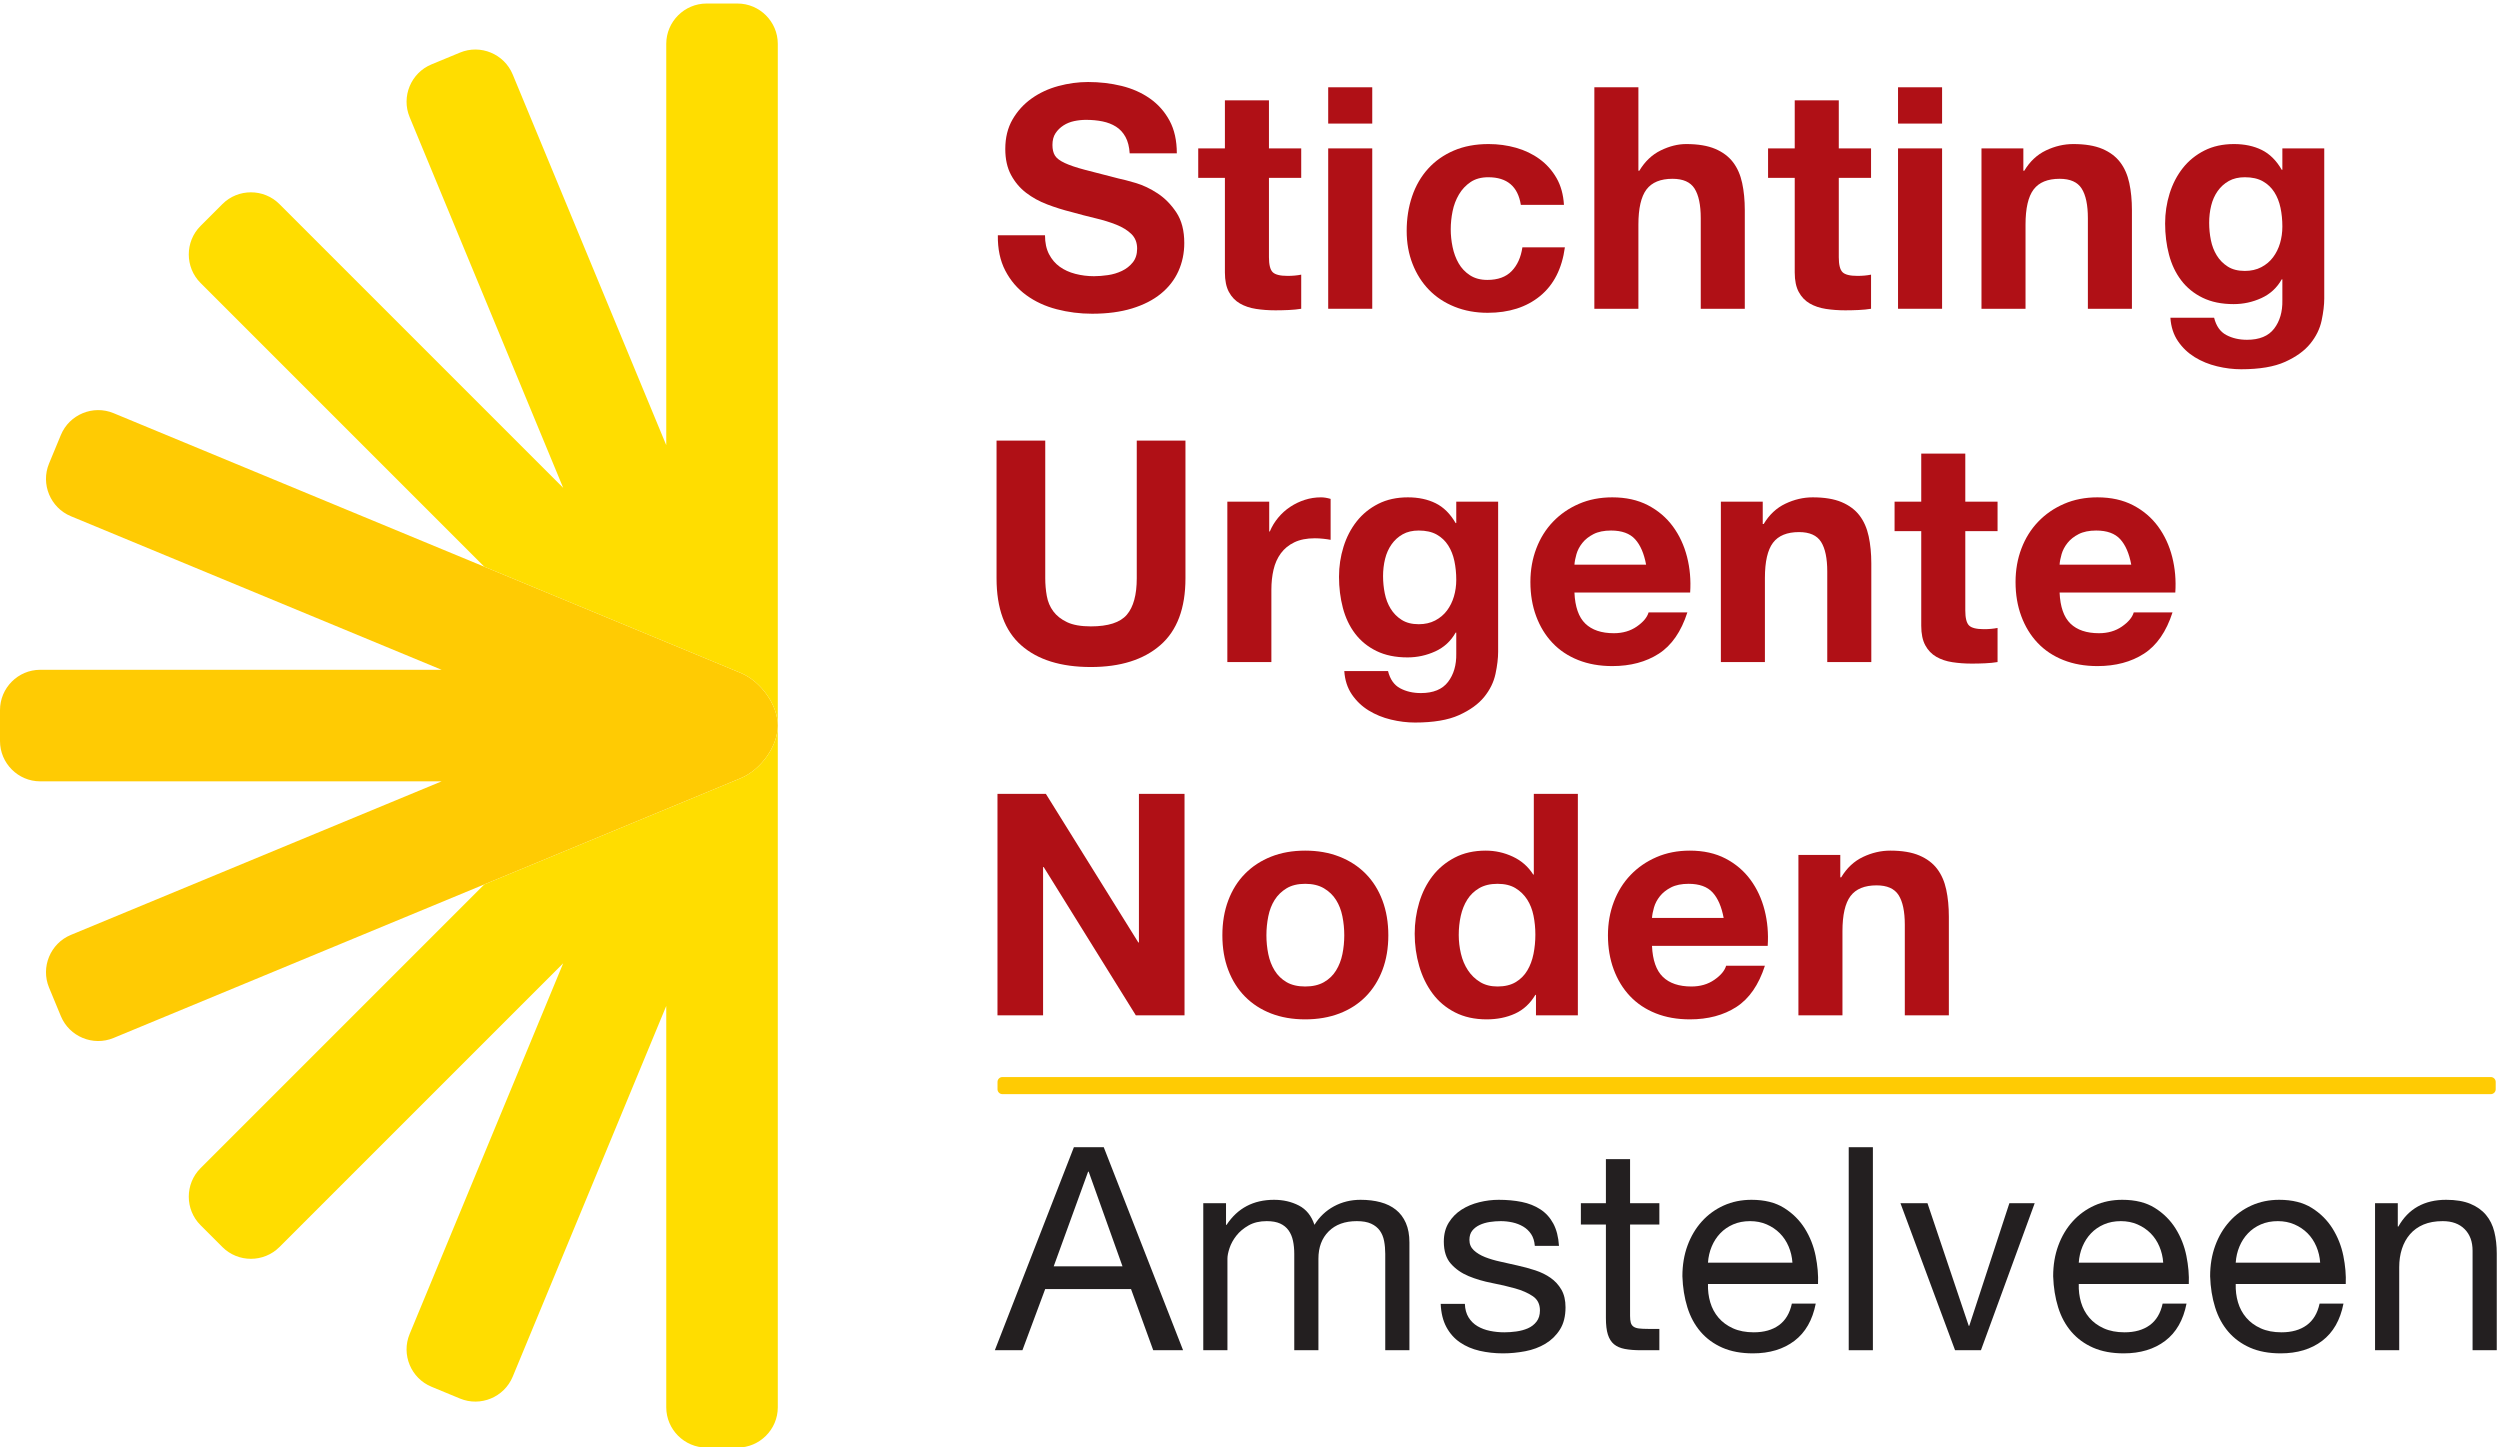
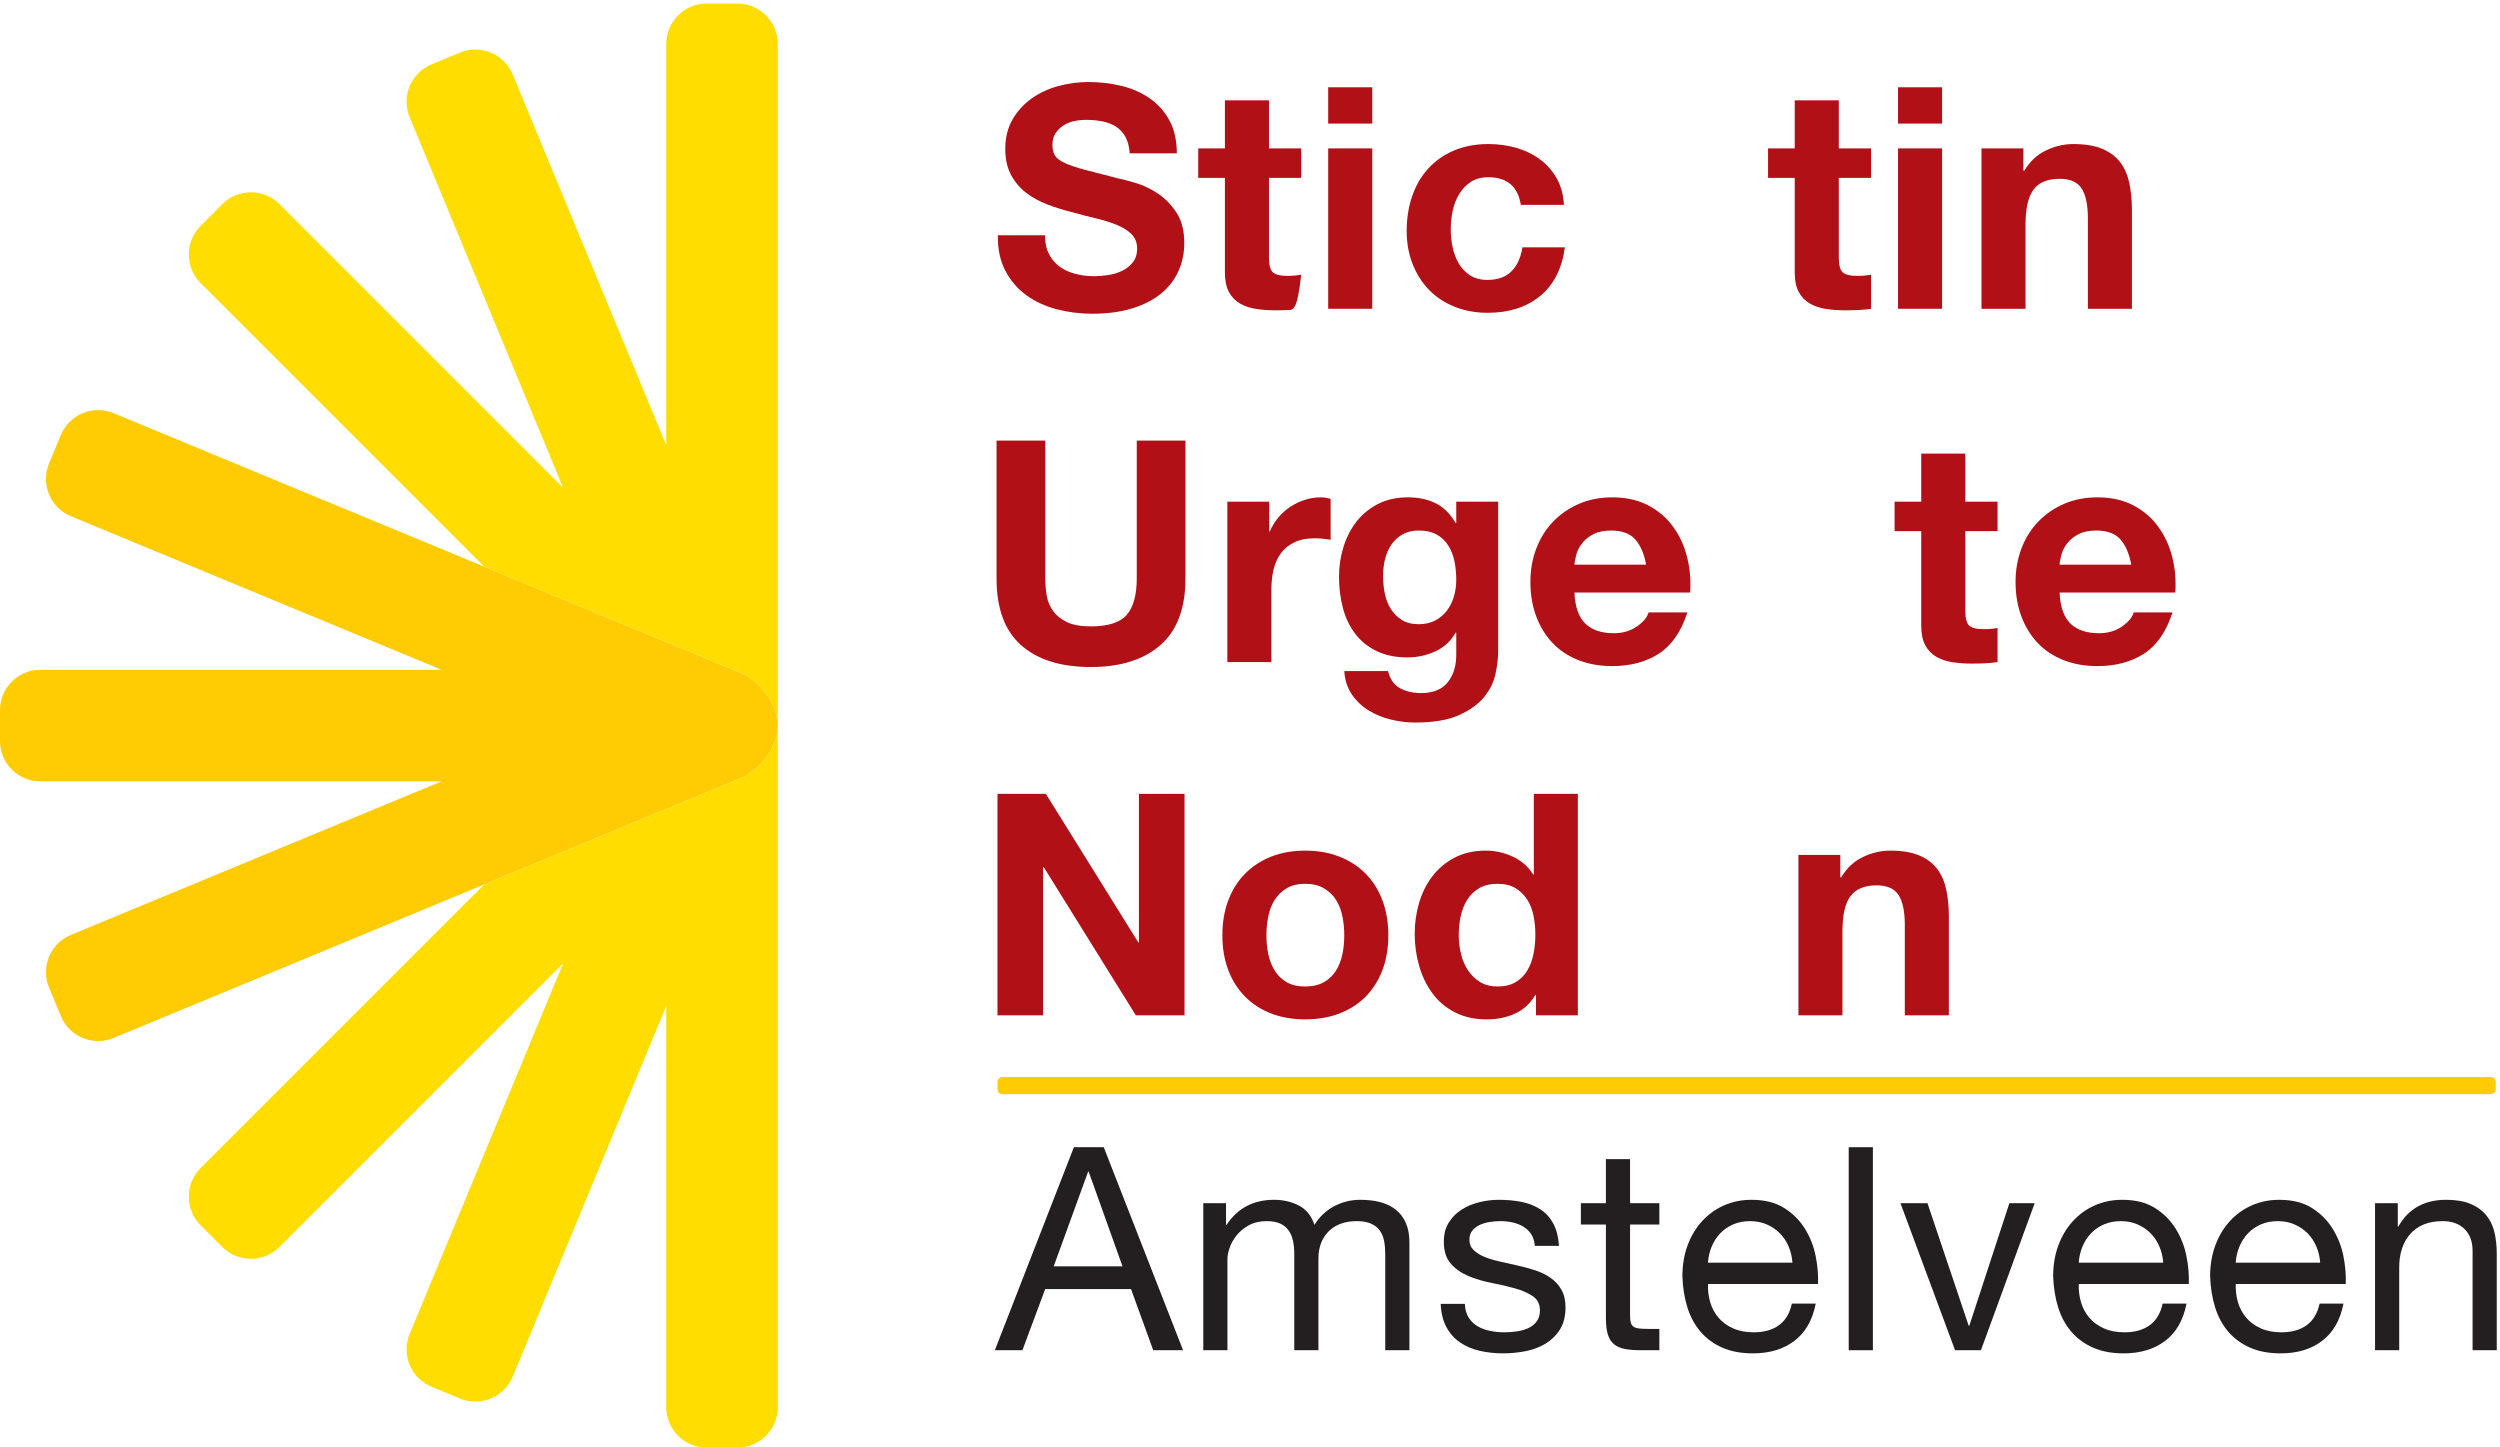
<svg xmlns="http://www.w3.org/2000/svg" width="100%" height="100%" viewBox="0 0 1209 700" version="1.1" xml:space="preserve" style="fill-rule:evenodd;clip-rule:evenodd;stroke-linejoin:round;stroke-miterlimit:2;">
  <g transform="matrix(4.167,0,0,4.167,0,0)">
    <path d="M90.266,84.206C90.266,84.205 90.267,84.205 90.267,84.205L90.266,84.205C90.265,81.826 88.321,79.075 85.945,78.09L13.176,47.948C10.8,46.964 8.05,48.103 7.065,50.48L5.691,53.797C4.706,56.174 5.846,58.924 8.222,59.908L51.254,77.733L4.658,77.733C2.096,77.733 0,79.838 0,82.41L0,86.001C0,88.574 2.096,90.678 4.658,90.678L51.254,90.678L8.222,108.502C5.846,109.487 4.707,112.237 5.691,114.613L7.065,117.931C8.05,120.308 10.8,121.447 13.176,120.462L85.945,90.321C88.321,89.337 90.265,86.586 90.266,84.207L90.267,84.207C90.267,84.206 90.266,84.206 90.266,84.206Z" style="fill:rgb(255,203,3);fill-rule:nonzero;" />
    <path d="M85.59,0.41L81.999,0.41C79.427,0.41 77.322,2.515 77.322,5.088L77.322,51.665L59.498,8.633C58.513,6.257 55.763,5.117 53.387,6.102L50.069,7.476C47.692,8.461 46.553,11.21 47.538,13.587L65.362,56.619L32.427,23.684C30.608,21.865 27.631,21.865 25.812,23.684L23.273,26.223C21.454,28.042 21.454,31.019 23.273,32.838L56.208,65.773L85.945,78.09C88.321,79.075 90.265,81.826 90.266,84.205L90.267,84.205C90.267,84.205 90.266,84.205 90.266,84.206C90.266,84.206 90.267,84.206 90.267,84.207L90.266,84.207C90.265,86.586 88.321,89.337 85.945,90.321L56.208,102.638L23.273,135.573C21.454,137.392 21.454,140.369 23.273,142.188L25.812,144.727C27.631,146.546 30.608,146.546 32.427,144.727L65.362,111.792L47.538,154.824C46.553,157.2 47.692,159.95 50.069,160.935L53.387,162.309C55.763,163.293 58.513,162.154 59.498,159.778L77.322,116.746L77.322,163.323C77.322,165.896 79.427,168 81.999,168L85.59,168C88.163,168 90.267,165.896 90.267,163.323L90.267,5.088C90.267,2.515 88.163,0.41 85.59,0.41Z" style="fill:rgb(255,221,0);fill-rule:nonzero;" />
    <path d="M289.638,126.413C289.638,126.725 289.383,126.98 289.071,126.98L116.333,126.98C116.021,126.98 115.766,126.725 115.766,126.413L115.766,125.563C115.766,125.251 116.021,124.996 116.333,124.996L289.071,124.996C289.383,124.996 289.638,125.251 289.638,125.563L289.638,126.413Z" style="fill:rgb(255,203,3);fill-rule:nonzero;" />
    <path d="M121.744,29.498C122.056,30.098 122.47,30.584 122.987,30.956C123.502,31.328 124.109,31.604 124.805,31.784C125.5,31.964 126.221,32.054 126.965,32.054C127.469,32.054 128.009,32.012 128.584,31.928C129.16,31.844 129.7,31.682 130.203,31.442C130.707,31.202 131.128,30.872 131.465,30.452C131.8,30.032 131.969,29.498 131.969,28.85C131.969,28.155 131.746,27.59 131.303,27.158C130.858,26.726 130.276,26.366 129.557,26.078C128.837,25.79 128.021,25.538 127.109,25.322C126.197,25.106 125.273,24.866 124.337,24.602C123.376,24.363 122.441,24.069 121.529,23.72C120.616,23.373 119.801,22.923 119.08,22.37C118.361,21.819 117.779,21.128 117.334,20.3C116.89,19.472 116.668,18.47 116.668,17.294C116.668,15.974 116.95,14.828 117.515,13.856C118.078,12.884 118.817,12.074 119.729,11.426C120.641,10.778 121.673,10.299 122.824,9.986C123.977,9.675 125.129,9.518 126.281,9.518C127.624,9.518 128.914,9.668 130.151,9.968C131.387,10.269 132.485,10.755 133.445,11.426C134.405,12.098 135.166,12.956 135.731,14C136.294,15.044 136.576,16.31 136.576,17.798L131.105,17.798C131.056,17.031 130.895,16.394 130.618,15.89C130.341,15.386 129.976,14.99 129.521,14.702C129.065,14.414 128.542,14.211 127.954,14.09C127.366,13.97 126.725,13.91 126.029,13.91C125.573,13.91 125.116,13.959 124.66,14.054C124.204,14.151 123.79,14.319 123.418,14.558C123.046,14.799 122.74,15.098 122.5,15.458C122.26,15.818 122.141,16.275 122.141,16.826C122.141,17.33 122.237,17.739 122.429,18.05C122.62,18.363 122.998,18.651 123.563,18.914C124.126,19.178 124.907,19.443 125.903,19.706C126.899,19.97 128.2,20.306 129.809,20.714C130.287,20.81 130.953,20.984 131.807,21.236C132.658,21.488 133.504,21.89 134.345,22.442C135.185,22.994 135.91,23.733 136.523,24.656C137.135,25.58 137.441,26.762 137.441,28.202C137.441,29.378 137.212,30.47 136.757,31.478C136.3,32.486 135.622,33.356 134.723,34.088C133.823,34.821 132.706,35.39 131.374,35.798C130.042,36.206 128.5,36.41 126.748,36.41C125.332,36.41 123.958,36.236 122.626,35.888C121.294,35.541 120.118,34.994 119.099,34.25C118.078,33.507 117.268,32.558 116.668,31.406C116.069,30.254 115.781,28.886 115.805,27.302L121.277,27.302C121.277,28.166 121.433,28.899 121.744,29.498Z" style="fill:rgb(176,16,22);fill-rule:nonzero;" />
-     <path d="M151.012,17.222L151.012,20.642L147.268,20.642L147.268,29.858C147.268,30.722 147.412,31.298 147.7,31.586C147.988,31.874 148.564,32.018 149.428,32.018C149.716,32.018 149.991,32.007 150.256,31.982C150.52,31.959 150.772,31.923 151.012,31.874L151.012,35.834C150.58,35.906 150.1,35.954 149.572,35.978C149.044,36.002 148.528,36.014 148.024,36.014C147.232,36.014 146.482,35.96 145.774,35.852C145.066,35.744 144.442,35.534 143.902,35.222C143.362,34.91 142.936,34.466 142.624,33.89C142.312,33.314 142.156,32.558 142.156,31.622L142.156,20.642L139.06,20.642L139.06,17.222L142.156,17.222L142.156,11.642L147.268,11.642L147.268,17.222L151.012,17.222Z" style="fill:rgb(176,16,22);fill-rule:nonzero;" />
+     <path d="M151.012,17.222L151.012,20.642L147.268,20.642L147.268,29.858C147.268,30.722 147.412,31.298 147.7,31.586C147.988,31.874 148.564,32.018 149.428,32.018C149.716,32.018 149.991,32.007 150.256,31.982C150.52,31.959 150.772,31.923 151.012,31.874C150.58,35.906 150.1,35.954 149.572,35.978C149.044,36.002 148.528,36.014 148.024,36.014C147.232,36.014 146.482,35.96 145.774,35.852C145.066,35.744 144.442,35.534 143.902,35.222C143.362,34.91 142.936,34.466 142.624,33.89C142.312,33.314 142.156,32.558 142.156,31.622L142.156,20.642L139.06,20.642L139.06,17.222L142.156,17.222L142.156,11.642L147.268,11.642L147.268,17.222L151.012,17.222Z" style="fill:rgb(176,16,22);fill-rule:nonzero;" />
    <path d="M159.256,17.222L159.256,35.834L154.144,35.834L154.144,17.222L159.256,17.222ZM154.144,14.342L154.144,10.13L159.256,10.13L159.256,14.342L154.144,14.342Z" style="fill:rgb(176,16,22);fill-rule:nonzero;" />
    <path d="M172.72,20.57C171.904,20.57 171.22,20.757 170.668,21.128C170.115,21.501 169.665,21.98 169.318,22.568C168.97,23.157 168.724,23.804 168.58,24.512C168.436,25.22 168.365,25.923 168.365,26.618C168.365,27.29 168.436,27.974 168.58,28.67C168.724,29.366 168.958,29.997 169.282,30.56C169.606,31.124 170.043,31.586 170.596,31.946C171.148,32.306 171.82,32.486 172.612,32.486C173.836,32.486 174.778,32.144 175.438,31.46C176.098,30.776 176.512,29.858 176.68,28.706L181.612,28.706C181.276,31.178 180.316,33.062 178.732,34.358C177.148,35.654 175.119,36.302 172.648,36.302C171.256,36.302 169.978,36.068 168.814,35.6C167.65,35.132 166.659,34.479 165.844,33.638C165.028,32.799 164.392,31.797 163.936,30.632C163.48,29.469 163.252,28.19 163.252,26.798C163.252,25.358 163.462,24.021 163.882,22.784C164.302,21.549 164.92,20.48 165.736,19.58C166.552,18.68 167.548,17.978 168.724,17.474C169.9,16.97 171.244,16.718 172.756,16.718C173.86,16.718 174.922,16.862 175.942,17.15C176.962,17.438 177.873,17.876 178.678,18.464C179.482,19.053 180.136,19.784 180.64,20.66C181.144,21.536 181.432,22.574 181.504,23.774L176.5,23.774C176.163,21.638 174.904,20.57 172.72,20.57Z" style="fill:rgb(176,16,22);fill-rule:nonzero;" />
-     <path d="M190.144,10.13L190.144,19.814L190.252,19.814C190.9,18.734 191.728,17.948 192.737,17.456C193.744,16.965 194.728,16.718 195.688,16.718C197.056,16.718 198.178,16.905 199.054,17.276C199.93,17.649 200.62,18.164 201.124,18.824C201.628,19.485 201.982,20.288 202.186,21.236C202.39,22.185 202.492,23.234 202.492,24.386L202.492,35.834L197.38,35.834L197.38,25.322C197.38,23.786 197.14,22.64 196.66,21.884C196.18,21.128 195.328,20.75 194.104,20.75C192.712,20.75 191.704,21.164 191.08,21.992C190.455,22.82 190.144,24.182 190.144,26.078L190.144,35.834L185.032,35.834L185.032,10.13L190.144,10.13Z" style="fill:rgb(176,16,22);fill-rule:nonzero;" />
    <path d="M217.144,17.222L217.144,20.642L213.4,20.642L213.4,29.858C213.4,30.722 213.544,31.298 213.832,31.586C214.119,31.874 214.696,32.018 215.56,32.018C215.848,32.018 216.123,32.007 216.388,31.982C216.652,31.959 216.904,31.923 217.144,31.874L217.144,35.834C216.712,35.906 216.232,35.954 215.703,35.978C215.176,36.002 214.659,36.014 214.156,36.014C213.364,36.014 212.614,35.96 211.906,35.852C211.198,35.744 210.573,35.534 210.033,35.222C209.493,34.91 209.068,34.466 208.756,33.89C208.444,33.314 208.287,32.558 208.287,31.622L208.287,20.642L205.192,20.642L205.192,17.222L208.287,17.222L208.287,11.642L213.4,11.642L213.4,17.222L217.144,17.222Z" style="fill:rgb(176,16,22);fill-rule:nonzero;" />
    <path d="M225.388,17.222L225.388,35.834L220.276,35.834L220.276,17.222L225.388,17.222ZM220.276,14.342L220.276,10.13L225.388,10.13L225.388,14.342L220.276,14.342Z" style="fill:rgb(176,16,22);fill-rule:nonzero;" />
    <path d="M234.82,17.222L234.82,19.814L234.928,19.814C235.575,18.734 236.415,17.948 237.448,17.456C238.48,16.965 239.535,16.718 240.615,16.718C241.984,16.718 243.106,16.905 243.982,17.276C244.858,17.649 245.548,18.164 246.052,18.824C246.556,19.485 246.909,20.288 247.114,21.236C247.318,22.185 247.42,23.234 247.42,24.386L247.42,35.834L242.308,35.834L242.308,25.322C242.308,23.786 242.068,22.64 241.588,21.884C241.108,21.128 240.256,20.75 239.032,20.75C237.64,20.75 236.632,21.164 236.008,21.992C235.383,22.82 235.072,24.182 235.072,26.078L235.072,35.834L229.96,35.834L229.96,17.222L234.82,17.222Z" style="fill:rgb(176,16,22);fill-rule:nonzero;" />
-     <path d="M262.432,31.01C262.984,30.722 263.44,30.339 263.8,29.858C264.159,29.378 264.43,28.832 264.61,28.22C264.789,27.608 264.879,26.967 264.879,26.294C264.879,25.527 264.808,24.8 264.663,24.116C264.52,23.432 264.28,22.826 263.944,22.298C263.608,21.771 263.163,21.35 262.612,21.038C262.058,20.727 261.364,20.57 260.523,20.57C259.803,20.57 259.186,20.714 258.669,21.002C258.153,21.29 257.721,21.68 257.372,22.172C257.026,22.664 256.773,23.229 256.617,23.864C256.461,24.5 256.384,25.166 256.384,25.862C256.384,26.534 256.449,27.2 256.581,27.86C256.713,28.521 256.941,29.115 257.265,29.642C257.588,30.171 258.015,30.602 258.543,30.938C259.071,31.275 259.732,31.442 260.523,31.442C261.243,31.442 261.879,31.298 262.432,31.01ZM269.434,37.202C269.23,38.162 268.791,39.056 268.119,39.884C267.448,40.712 266.476,41.415 265.203,41.991C263.931,42.567 262.228,42.854 260.092,42.854C259.178,42.854 258.249,42.741 257.302,42.512C256.353,42.284 255.49,41.93 254.709,41.45C253.929,40.969 253.282,40.352 252.766,39.596C252.249,38.84 251.955,37.934 251.884,36.878L256.959,36.878C257.199,37.838 257.667,38.504 258.364,38.876C259.06,39.248 259.864,39.434 260.776,39.434C262.215,39.434 263.265,39.002 263.926,38.138C264.585,37.274 264.904,36.182 264.879,34.862L264.879,32.414L264.808,32.414C264.255,33.399 263.469,34.124 262.449,34.592C261.428,35.06 260.355,35.294 259.228,35.294C257.834,35.294 256.635,35.049 255.627,34.556C254.619,34.065 253.791,33.392 253.144,32.54C252.495,31.689 252.022,30.693 251.722,29.552C251.421,28.413 251.272,27.207 251.272,25.934C251.272,24.735 251.446,23.576 251.793,22.46C252.141,21.344 252.652,20.361 253.323,19.508C253.995,18.657 254.829,17.978 255.825,17.474C256.821,16.97 257.967,16.718 259.264,16.718C260.488,16.718 261.562,16.947 262.486,17.402C263.409,17.859 264.183,18.626 264.808,19.706L264.879,19.706L264.879,17.222L269.74,17.222L269.74,34.646C269.74,35.39 269.637,36.242 269.434,37.202Z" style="fill:rgb(176,16,22);fill-rule:nonzero;" />
    <path d="M134.662,74.873C132.718,76.565 130.03,77.411 126.598,77.411C123.118,77.411 120.424,76.571 118.516,74.89C116.608,73.211 115.654,70.619 115.654,67.115L115.654,51.131L121.306,51.131L121.306,67.115C121.306,67.811 121.366,68.495 121.486,69.167C121.606,69.839 121.858,70.433 122.242,70.949C122.626,71.466 123.16,71.885 123.844,72.209C124.528,72.533 125.446,72.695 126.598,72.695C128.614,72.695 130.006,72.245 130.774,71.344C131.542,70.445 131.926,69.035 131.926,67.115L131.926,51.131L137.578,51.131L137.578,67.115C137.578,70.594 136.606,73.18 134.662,74.873Z" style="fill:rgb(176,16,22);fill-rule:nonzero;" />
    <path d="M147.298,58.222L147.298,61.678L147.37,61.678C147.609,61.102 147.933,60.569 148.341,60.077C148.75,59.585 149.217,59.165 149.746,58.817C150.273,58.469 150.838,58.199 151.438,58.007C152.038,57.815 152.662,57.719 153.31,57.719C153.645,57.719 154.017,57.779 154.425,57.899L154.425,62.651C154.185,62.603 153.898,62.56 153.562,62.525C153.225,62.489 152.901,62.47 152.59,62.47C151.654,62.47 150.862,62.627 150.214,62.938C149.566,63.251 149.044,63.677 148.648,64.217C148.252,64.757 147.969,65.386 147.801,66.107C147.633,66.827 147.549,67.607 147.549,68.447L147.549,76.835L142.438,76.835L142.438,58.222L147.298,58.222Z" style="fill:rgb(176,16,22);fill-rule:nonzero;" />
    <path d="M166.558,72.011C167.11,71.722 167.566,71.339 167.926,70.859C168.286,70.379 168.556,69.833 168.736,69.22C168.916,68.609 169.006,67.967 169.006,67.295C169.006,66.527 168.934,65.801 168.79,65.117C168.646,64.432 168.406,63.827 168.07,63.299C167.734,62.771 167.29,62.351 166.738,62.039C166.185,61.727 165.49,61.571 164.65,61.571C163.93,61.571 163.312,61.715 162.796,62.003C162.28,62.291 161.847,62.681 161.5,63.173C161.152,63.665 160.9,64.229 160.744,64.865C160.588,65.501 160.51,66.167 160.51,66.863C160.51,67.535 160.576,68.201 160.708,68.861C160.84,69.521 161.068,70.115 161.392,70.642C161.715,71.171 162.141,71.603 162.67,71.938C163.198,72.275 163.858,72.443 164.65,72.443C165.37,72.443 166.006,72.299 166.558,72.011ZM173.56,78.203C173.356,79.162 172.918,80.056 172.246,80.885C171.574,81.713 170.602,82.415 169.33,82.991C168.057,83.567 166.354,83.854 164.218,83.854C163.305,83.854 162.376,83.741 161.428,83.512C160.479,83.284 159.616,82.93 158.836,82.451C158.055,81.97 157.408,81.352 156.892,80.596C156.376,79.841 156.082,78.934 156.01,77.879L161.086,77.879C161.326,78.839 161.794,79.505 162.49,79.877C163.186,80.249 163.99,80.434 164.902,80.434C166.341,80.434 167.391,80.003 168.052,79.138C168.712,78.275 169.03,77.182 169.006,75.863L169.006,73.415L168.934,73.415C168.381,74.399 167.595,75.125 166.576,75.593C165.555,76.06 164.482,76.295 163.354,76.295C161.962,76.295 160.762,76.049 159.754,75.556C158.746,75.065 157.918,74.393 157.27,73.541C156.622,72.689 156.148,71.693 155.848,70.553C155.548,69.413 155.398,68.207 155.398,66.934C155.398,65.735 155.572,64.577 155.92,63.461C156.267,62.344 156.778,61.361 157.45,60.509C158.122,59.657 158.956,58.978 159.952,58.474C160.948,57.97 162.094,57.719 163.39,57.719C164.614,57.719 165.688,57.947 166.612,58.403C167.536,58.859 168.309,59.627 168.934,60.707L169.006,60.707L169.006,58.222L173.866,58.222L173.866,75.646C173.866,76.391 173.763,77.243 173.56,78.203Z" style="fill:rgb(176,16,22);fill-rule:nonzero;" />
    <path d="M189.76,62.579C189.148,61.907 188.217,61.571 186.97,61.571C186.154,61.571 185.476,61.709 184.936,61.985C184.396,62.261 183.965,62.603 183.64,63.011C183.316,63.419 183.088,63.851 182.956,64.306C182.824,64.762 182.746,65.171 182.722,65.531L191.038,65.531C190.798,64.235 190.372,63.251 189.76,62.579ZM183.982,72.371C184.75,73.115 185.854,73.487 187.294,73.487C188.326,73.487 189.214,73.229 189.958,72.713C190.702,72.197 191.158,71.651 191.326,71.075L195.826,71.075C195.106,73.306 194.002,74.903 192.514,75.863C191.026,76.823 189.225,77.303 187.114,77.303C185.65,77.303 184.33,77.069 183.154,76.6C181.978,76.133 180.982,75.467 180.166,74.602C179.35,73.739 178.72,72.707 178.276,71.507C177.832,70.307 177.61,68.987 177.61,67.547C177.61,66.155 177.838,64.859 178.294,63.659C178.75,62.459 179.398,61.421 180.238,60.545C181.078,59.669 182.08,58.978 183.244,58.474C184.408,57.97 185.698,57.719 187.114,57.719C188.698,57.719 190.078,58.025 191.255,58.636C192.429,59.249 193.396,60.071 194.152,61.102C194.908,62.135 195.454,63.311 195.79,64.631C196.126,65.951 196.246,67.331 196.15,68.77L182.722,68.77C182.794,70.427 183.214,71.627 183.982,72.371Z" style="fill:rgb(176,16,22);fill-rule:nonzero;" />
-     <path d="M204.574,58.222L204.574,60.815L204.682,60.815C205.33,59.735 206.17,58.949 207.202,58.457C208.234,57.966 209.29,57.719 210.37,57.719C211.738,57.719 212.86,57.905 213.736,58.277C214.612,58.649 215.302,59.165 215.806,59.825C216.31,60.485 216.664,61.289 216.868,62.237C217.072,63.185 217.174,64.235 217.174,65.386L217.174,76.835L212.062,76.835L212.062,66.323C212.062,64.787 211.822,63.64 211.342,62.885C210.862,62.129 210.01,61.751 208.786,61.751C207.394,61.751 206.386,62.165 205.762,62.993C205.137,63.821 204.826,65.183 204.826,67.079L204.826,76.835L199.715,76.835L199.715,58.222L204.574,58.222Z" style="fill:rgb(176,16,22);fill-rule:nonzero;" />
    <path d="M231.826,58.222L231.826,61.642L228.082,61.642L228.082,70.859C228.082,71.722 228.226,72.299 228.514,72.587C228.801,72.875 229.378,73.018 230.242,73.018C230.53,73.018 230.805,73.007 231.07,72.983C231.334,72.959 231.586,72.923 231.826,72.875L231.826,76.835C231.394,76.907 230.914,76.955 230.385,76.978C229.858,77.003 229.341,77.014 228.838,77.014C228.046,77.014 227.296,76.961 226.588,76.852C225.88,76.745 225.256,76.535 224.715,76.222C224.175,75.911 223.75,75.467 223.438,74.89C223.126,74.315 222.969,73.558 222.969,72.623L222.969,61.642L219.874,61.642L219.874,58.222L222.969,58.222L222.969,52.642L228.082,52.642L228.082,58.222L231.826,58.222Z" style="fill:rgb(176,16,22);fill-rule:nonzero;" />
    <path d="M246.064,62.579C245.452,61.907 244.521,61.571 243.274,61.571C242.458,61.571 241.78,61.709 241.24,61.985C240.7,62.261 240.268,62.603 239.944,63.011C239.62,63.419 239.391,63.851 239.259,64.306C239.128,64.762 239.049,65.171 239.026,65.531L247.341,65.531C247.101,64.235 246.675,63.251 246.064,62.579ZM240.286,72.371C241.053,73.115 242.158,73.487 243.597,73.487C244.63,73.487 245.517,73.229 246.261,72.713C247.006,72.197 247.462,71.651 247.63,71.075L252.13,71.075C251.41,73.306 250.305,74.903 248.818,75.863C247.33,76.823 245.529,77.303 243.418,77.303C241.954,77.303 240.633,77.069 239.458,76.6C238.282,76.133 237.286,75.467 236.469,74.602C235.654,73.739 235.024,72.707 234.58,71.507C234.135,70.307 233.914,68.987 233.914,67.547C233.914,66.155 234.141,64.859 234.597,63.659C235.053,62.459 235.702,61.421 236.542,60.545C237.381,59.669 238.383,58.978 239.548,58.474C240.712,57.97 242.002,57.719 243.418,57.719C245.002,57.719 246.381,58.025 247.558,58.636C248.733,59.249 249.7,60.071 250.456,61.102C251.212,62.135 251.757,63.311 252.093,64.631C252.429,65.951 252.549,67.331 252.454,68.77L239.026,68.77C239.097,70.427 239.517,71.627 240.286,72.371Z" style="fill:rgb(176,16,22);fill-rule:nonzero;" />
    <path d="M121.378,92.131L132.106,109.374L132.178,109.374L132.178,92.131L137.47,92.131L137.47,117.834L131.818,117.834L121.126,100.626L121.054,100.626L121.054,117.834L115.762,117.834L115.762,92.131L121.378,92.131Z" style="fill:rgb(176,16,22);fill-rule:nonzero;" />
    <path d="M147.19,110.724C147.334,111.433 147.58,112.069 147.927,112.632C148.275,113.197 148.738,113.647 149.314,113.983C149.89,114.319 150.61,114.487 151.474,114.487C152.338,114.487 153.063,114.319 153.652,113.983C154.24,113.647 154.708,113.197 155.055,112.632C155.403,112.069 155.65,111.433 155.794,110.724C155.938,110.017 156.009,109.29 156.009,108.546C156.009,107.803 155.938,107.071 155.794,106.35C155.65,105.63 155.403,104.994 155.055,104.443C154.708,103.891 154.24,103.441 153.652,103.092C153.063,102.744 152.338,102.571 151.474,102.571C150.61,102.571 149.89,102.744 149.314,103.092C148.738,103.441 148.275,103.891 147.927,104.443C147.58,104.994 147.334,105.63 147.19,106.35C147.046,107.071 146.974,107.803 146.974,108.546C146.974,109.29 147.046,110.017 147.19,110.724ZM142.546,104.496C143.002,103.284 143.649,102.252 144.49,101.401C145.33,100.549 146.338,99.888 147.513,99.421C148.689,98.953 150.009,98.719 151.474,98.719C152.937,98.719 154.263,98.953 155.452,99.421C156.64,99.888 157.653,100.549 158.494,101.401C159.334,102.252 159.982,103.284 160.438,104.496C160.893,105.708 161.122,107.059 161.122,108.546C161.122,110.034 160.893,111.378 160.438,112.578C159.982,113.779 159.334,114.805 158.494,115.657C157.653,116.508 156.64,117.162 155.452,117.618C154.263,118.074 152.937,118.302 151.474,118.302C150.009,118.302 148.689,118.074 147.513,117.618C146.338,117.162 145.33,116.508 144.49,115.657C143.649,114.805 143.002,113.779 142.546,112.578C142.09,111.378 141.862,110.034 141.862,108.546C141.862,107.059 142.09,105.708 142.546,104.496Z" style="fill:rgb(176,16,22);fill-rule:nonzero;" />
    <path d="M177.97,106.26C177.826,105.553 177.58,104.928 177.232,104.388C176.883,103.848 176.434,103.41 175.881,103.075C175.33,102.739 174.633,102.571 173.794,102.571C172.954,102.571 172.246,102.739 171.67,103.075C171.094,103.41 170.631,103.855 170.284,104.407C169.936,104.958 169.684,105.588 169.528,106.296C169.372,107.004 169.294,107.742 169.294,108.51C169.294,109.231 169.378,109.95 169.546,110.67C169.714,111.39 169.984,112.033 170.356,112.596C170.728,113.16 171.196,113.617 171.76,113.964C172.324,114.313 173.002,114.487 173.794,114.487C174.633,114.487 175.336,114.319 175.9,113.983C176.464,113.647 176.914,113.197 177.25,112.632C177.586,112.069 177.826,111.426 177.97,110.706C178.114,109.987 178.186,109.242 178.186,108.474C178.186,107.706 178.114,106.968 177.97,106.26ZM178.186,115.458C177.586,116.466 176.799,117.193 175.828,117.636C174.856,118.08 173.757,118.302 172.534,118.302C171.141,118.302 169.918,118.033 168.862,117.492C167.805,116.952 166.936,116.22 166.252,115.296C165.568,114.372 165.051,113.311 164.704,112.111C164.356,110.91 164.182,109.662 164.182,108.367C164.182,107.118 164.356,105.912 164.704,104.748C165.051,103.584 165.568,102.559 166.252,101.67C166.936,100.783 167.794,100.069 168.826,99.529C169.857,98.989 171.058,98.719 172.426,98.719C173.53,98.719 174.58,98.953 175.576,99.421C176.572,99.888 177.358,100.578 177.934,101.491L178.006,101.491L178.006,92.131L183.118,92.131L183.118,117.834L178.257,117.834L178.257,115.458L178.186,115.458Z" style="fill:rgb(176,16,22);fill-rule:nonzero;" />
-     <path d="M198.76,103.578C198.148,102.907 197.217,102.571 195.97,102.571C195.154,102.571 194.476,102.708 193.936,102.985C193.396,103.26 192.965,103.603 192.64,104.01C192.316,104.418 192.088,104.851 191.956,105.306C191.824,105.762 191.746,106.17 191.722,106.531L200.038,106.531C199.798,105.235 199.372,104.25 198.76,103.578ZM192.982,113.37C193.75,114.115 194.854,114.487 196.294,114.487C197.326,114.487 198.214,114.229 198.958,113.712C199.702,113.197 200.158,112.651 200.326,112.075L204.826,112.075C204.106,114.306 203.002,115.903 201.514,116.863C200.026,117.823 198.225,118.302 196.114,118.302C194.65,118.302 193.33,118.069 192.154,117.6C190.978,117.132 189.982,116.466 189.166,115.602C188.35,114.739 187.72,113.706 187.276,112.506C186.832,111.307 186.61,109.987 186.61,108.546C186.61,107.155 186.838,105.859 187.294,104.659C187.75,103.458 188.398,102.42 189.238,101.544C190.078,100.668 191.08,99.978 192.244,99.474C193.408,98.97 194.698,98.719 196.114,98.719C197.698,98.719 199.078,99.025 200.255,99.636C201.429,100.249 202.396,101.071 203.152,102.102C203.908,103.134 204.454,104.311 204.79,105.63C205.126,106.95 205.246,108.33 205.15,109.77L191.722,109.77C191.794,111.426 192.214,112.626 192.982,113.37Z" style="fill:rgb(176,16,22);fill-rule:nonzero;" />
    <path d="M213.574,99.222L213.574,101.815L213.682,101.815C214.33,100.735 215.17,99.949 216.202,99.457C217.234,98.966 218.29,98.719 219.37,98.719C220.738,98.719 221.86,98.905 222.736,99.277C223.612,99.649 224.302,100.165 224.806,100.825C225.31,101.485 225.664,102.288 225.868,103.237C226.072,104.185 226.174,105.235 226.174,106.386L226.174,117.834L221.062,117.834L221.062,107.323C221.062,105.786 220.822,104.64 220.342,103.884C219.862,103.128 219.01,102.75 217.786,102.75C216.394,102.75 215.386,103.164 214.762,103.992C214.137,104.821 213.826,106.183 213.826,108.078L213.826,117.834L208.715,117.834L208.715,99.222L213.574,99.222Z" style="fill:rgb(176,16,22);fill-rule:nonzero;" />
    <path d="M130.272,146.965L126.346,135.977L126.28,135.977L122.287,146.965L130.272,146.965ZM128.095,133.139L137.302,156.7L133.837,156.7L131.263,149.606L121.297,149.606L118.657,156.7L115.456,156.7L124.63,133.139L128.095,133.139Z" style="fill:rgb(35,31,32);fill-rule:nonzero;" />
    <path d="M142.285,139.64L142.285,142.148L142.351,142.148C143.627,140.212 145.464,139.243 147.862,139.243C148.918,139.243 149.875,139.463 150.733,139.903C151.591,140.344 152.196,141.091 152.548,142.148C153.12,141.224 153.873,140.509 154.808,140.002C155.743,139.496 156.772,139.243 157.894,139.243C158.752,139.243 159.527,139.337 160.22,139.524C160.914,139.711 161.508,140.002 162.003,140.399C162.498,140.794 162.883,141.306 163.157,141.933C163.432,142.56 163.57,143.314 163.57,144.193L163.57,156.7L160.765,156.7L160.765,145.514C160.765,144.985 160.72,144.49 160.633,144.028C160.545,143.567 160.38,143.165 160.138,142.823C159.895,142.483 159.56,142.213 159.132,142.016C158.703,141.817 158.146,141.718 157.465,141.718C156.079,141.718 154.99,142.114 154.198,142.906C153.406,143.698 153.009,144.754 153.009,146.074L153.009,156.7L150.205,156.7L150.205,145.514C150.205,144.964 150.155,144.457 150.056,143.995C149.958,143.533 149.787,143.132 149.545,142.791C149.302,142.45 148.978,142.186 148.571,141.999C148.164,141.813 147.641,141.718 147.004,141.718C146.19,141.718 145.491,141.883 144.909,142.213C144.325,142.543 143.852,142.94 143.489,143.401C143.127,143.863 142.862,144.342 142.697,144.837C142.532,145.332 142.45,145.744 142.45,146.074L142.45,156.7L139.645,156.7L139.645,139.64L142.285,139.64Z" style="fill:rgb(35,31,32);fill-rule:nonzero;" />
    <path d="M170.433,152.889C170.698,153.317 171.044,153.659 171.473,153.912C171.902,154.165 172.385,154.347 172.925,154.456C173.464,154.567 174.019,154.621 174.592,154.621C175.031,154.621 175.493,154.588 175.977,154.523C176.461,154.456 176.907,154.336 177.314,154.159C177.72,153.983 178.056,153.725 178.32,153.384C178.585,153.043 178.717,152.608 178.717,152.08C178.717,151.355 178.441,150.805 177.891,150.431C177.342,150.057 176.654,149.754 175.829,149.523C175.004,149.292 174.107,149.083 173.139,148.896C172.172,148.709 171.275,148.445 170.45,148.104C169.625,147.763 168.937,147.284 168.387,146.668C167.838,146.053 167.562,145.194 167.562,144.094C167.562,143.236 167.755,142.499 168.14,141.883C168.525,141.268 169.019,140.767 169.625,140.382C170.23,139.997 170.912,139.711 171.671,139.524C172.43,139.337 173.183,139.243 173.931,139.243C174.899,139.243 175.791,139.326 176.604,139.49C177.418,139.655 178.139,139.942 178.766,140.349C179.393,140.756 179.893,141.306 180.267,141.999C180.641,142.692 180.861,143.556 180.927,144.589L178.123,144.589C178.078,144.039 177.935,143.583 177.693,143.22C177.451,142.857 177.143,142.566 176.769,142.345C176.395,142.126 175.983,141.966 175.532,141.866C175.081,141.768 174.625,141.718 174.163,141.718C173.744,141.718 173.321,141.751 172.892,141.817C172.463,141.883 172.072,141.999 171.72,142.164C171.368,142.329 171.082,142.549 170.862,142.823C170.642,143.099 170.533,143.456 170.533,143.897C170.533,144.38 170.703,144.782 171.044,145.101C171.384,145.42 171.819,145.684 172.347,145.893C172.876,146.102 173.469,146.278 174.13,146.421C174.79,146.565 175.45,146.713 176.109,146.866C176.813,147.021 177.501,147.208 178.172,147.427C178.842,147.648 179.437,147.939 179.954,148.302C180.47,148.665 180.888,149.121 181.208,149.671C181.527,150.222 181.686,150.903 181.686,151.717C181.686,152.752 181.472,153.609 181.043,154.291C180.614,154.974 180.053,155.524 179.36,155.942C178.667,156.359 177.885,156.65 177.017,156.816C176.147,156.981 175.285,157.064 174.426,157.064C173.48,157.064 172.579,156.964 171.72,156.767C170.862,156.568 170.103,156.244 169.443,155.793C168.784,155.342 168.256,154.748 167.859,154.011C167.464,153.274 167.243,152.377 167.2,151.321L170.005,151.321C170.026,151.938 170.17,152.46 170.433,152.889Z" style="fill:rgb(35,31,32);fill-rule:nonzero;" />
    <path d="M192.577,139.64L192.577,142.114L189.177,142.114L189.177,152.707C189.177,153.037 189.205,153.301 189.26,153.499C189.315,153.697 189.42,153.852 189.574,153.961C189.727,154.071 189.942,154.143 190.217,154.176C190.492,154.209 190.849,154.226 191.29,154.226L192.577,154.226L192.577,156.7L190.431,156.7C189.706,156.7 189.084,156.65 188.567,156.552C188.05,156.453 187.632,156.272 187.313,156.007C186.994,155.743 186.758,155.369 186.603,154.885C186.449,154.401 186.373,153.764 186.373,152.972L186.373,142.114L183.468,142.114L183.468,139.64L186.373,139.64L186.373,134.525L189.177,134.525L189.177,139.64L192.577,139.64Z" style="fill:rgb(35,31,32);fill-rule:nonzero;" />
    <path d="M207.575,144.655C207.322,144.062 206.981,143.55 206.551,143.121C206.123,142.692 205.616,142.351 205.034,142.098C204.451,141.845 203.807,141.718 203.103,141.718C202.378,141.718 201.722,141.845 201.139,142.098C200.556,142.351 200.056,142.697 199.638,143.137C199.22,143.577 198.89,144.089 198.648,144.672C198.406,145.255 198.263,145.876 198.219,146.536L208.02,146.536C207.976,145.876 207.828,145.249 207.575,144.655ZM208.252,155.611C206.975,156.579 205.369,157.064 203.433,157.064C202.069,157.064 200.886,156.843 199.885,156.403C198.884,155.963 198.043,155.348 197.361,154.556C196.679,153.764 196.168,152.817 195.827,151.717C195.485,150.617 195.293,149.419 195.25,148.12C195.25,146.822 195.447,145.635 195.843,144.557C196.239,143.479 196.795,142.543 197.509,141.751C198.224,140.959 199.072,140.344 200.05,139.903C201.029,139.463 202.102,139.243 203.268,139.243C204.786,139.243 206.046,139.557 207.047,140.184C208.048,140.811 208.85,141.608 209.456,142.576C210.06,143.545 210.479,144.601 210.71,145.744C210.941,146.889 211.034,147.978 210.99,149.011L198.219,149.011C198.197,149.76 198.285,150.469 198.483,151.14C198.681,151.812 199,152.405 199.44,152.922C199.88,153.439 200.441,153.852 201.123,154.159C201.805,154.468 202.608,154.621 203.532,154.621C204.72,154.621 205.694,154.347 206.453,153.796C207.212,153.246 207.712,152.41 207.954,151.288L210.726,151.288C210.352,153.202 209.527,154.644 208.252,155.611Z" style="fill:rgb(35,31,32);fill-rule:nonzero;" />
    <rect x="214.553" y="133.139" width="2.805" height="23.561" style="fill:rgb(35,31,32);fill-rule:nonzero;" />
    <path d="M226.894,156.7L220.558,139.64L223.693,139.64L228.478,153.862L228.545,153.862L233.197,139.64L236.134,139.64L229.897,156.7L226.894,156.7Z" style="fill:rgb(35,31,32);fill-rule:nonzero;" />
    <path d="M250.605,144.655C250.352,144.062 250.011,143.55 249.582,143.121C249.153,142.692 248.646,142.351 248.064,142.098C247.481,141.845 246.838,141.718 246.134,141.718C245.408,141.718 244.753,141.845 244.17,142.098C243.587,142.351 243.087,142.697 242.669,143.137C242.251,143.577 241.921,144.089 241.678,144.672C241.436,145.255 241.294,145.876 241.25,146.536L251.05,146.536C251.007,145.876 250.858,145.249 250.605,144.655ZM251.282,155.611C250.006,156.579 248.399,157.064 246.464,157.064C245.099,157.064 243.917,156.843 242.916,156.403C241.915,155.963 241.073,155.348 240.391,154.556C239.71,153.764 239.198,152.817 238.857,151.717C238.515,150.617 238.323,149.419 238.28,148.12C238.28,146.822 238.477,145.635 238.874,144.557C239.269,143.479 239.825,142.543 240.54,141.751C241.255,140.959 242.102,140.344 243.081,139.903C244.059,139.463 245.133,139.243 246.299,139.243C247.816,139.243 249.076,139.557 250.077,140.184C251.078,140.811 251.881,141.608 252.486,142.576C253.091,143.545 253.509,144.601 253.74,145.744C253.971,146.889 254.064,147.978 254.02,149.011L241.25,149.011C241.227,149.76 241.315,150.469 241.513,151.14C241.712,151.812 242.03,152.405 242.47,152.922C242.91,153.439 243.471,153.852 244.153,154.159C244.836,154.468 245.638,154.621 246.562,154.621C247.751,154.621 248.724,154.347 249.483,153.796C250.242,153.246 250.742,152.41 250.984,151.288L253.757,151.288C253.383,153.202 252.557,154.644 251.282,155.611Z" style="fill:rgb(35,31,32);fill-rule:nonzero;" />
    <path d="M268.821,144.655C268.568,144.062 268.227,143.55 267.798,143.121C267.369,142.692 266.862,142.351 266.28,142.098C265.697,141.845 265.053,141.718 264.349,141.718C263.624,141.718 262.968,141.845 262.385,142.098C261.802,142.351 261.302,142.697 260.884,143.137C260.467,143.577 260.135,144.089 259.894,144.672C259.652,145.255 259.509,145.876 259.466,146.536L269.266,146.536C269.222,145.876 269.074,145.249 268.821,144.655ZM269.498,155.611C268.221,156.579 266.615,157.064 264.679,157.064C263.315,157.064 262.133,156.843 261.131,156.403C260.131,155.963 259.289,155.348 258.607,154.556C257.926,153.764 257.414,152.817 257.073,151.717C256.73,150.617 256.539,149.419 256.496,148.12C256.496,146.822 256.693,145.635 257.09,144.557C257.484,143.479 258.04,142.543 258.756,141.751C259.47,140.959 260.318,140.344 261.297,139.903C262.275,139.463 263.348,139.243 264.514,139.243C266.032,139.243 267.292,139.557 268.293,140.184C269.294,140.811 270.096,141.608 270.702,142.576C271.306,143.545 271.725,144.601 271.956,145.744C272.187,146.889 272.28,147.978 272.236,149.011L259.466,149.011C259.443,149.76 259.531,150.469 259.729,151.14C259.927,151.812 260.246,152.405 260.686,152.922C261.126,153.439 261.687,153.852 262.369,154.159C263.051,154.468 263.854,154.621 264.778,154.621C265.967,154.621 266.94,154.347 267.699,153.796C268.458,153.246 268.958,152.41 269.2,151.288L271.972,151.288C271.598,153.202 270.773,154.644 269.498,155.611Z" style="fill:rgb(35,31,32);fill-rule:nonzero;" />
    <path d="M278.275,139.64L278.275,142.345L278.342,142.345C279.507,140.277 281.355,139.243 283.885,139.243C285.008,139.243 285.942,139.398 286.69,139.705C287.438,140.014 288.043,140.442 288.506,140.992C288.968,141.542 289.292,142.196 289.478,142.956C289.666,143.715 289.76,144.557 289.76,145.481L289.76,156.7L286.954,156.7L286.954,145.15C286.954,144.094 286.646,143.259 286.03,142.643C285.414,142.026 284.567,141.718 283.489,141.718C282.632,141.718 281.888,141.851 281.261,142.114C280.635,142.378 280.112,142.753 279.694,143.236C279.276,143.721 278.963,144.287 278.754,144.936C278.545,145.585 278.44,146.294 278.44,147.065L278.44,156.7L275.635,156.7L275.635,139.64L278.275,139.64Z" style="fill:rgb(35,31,32);fill-rule:nonzero;" />
  </g>
</svg>